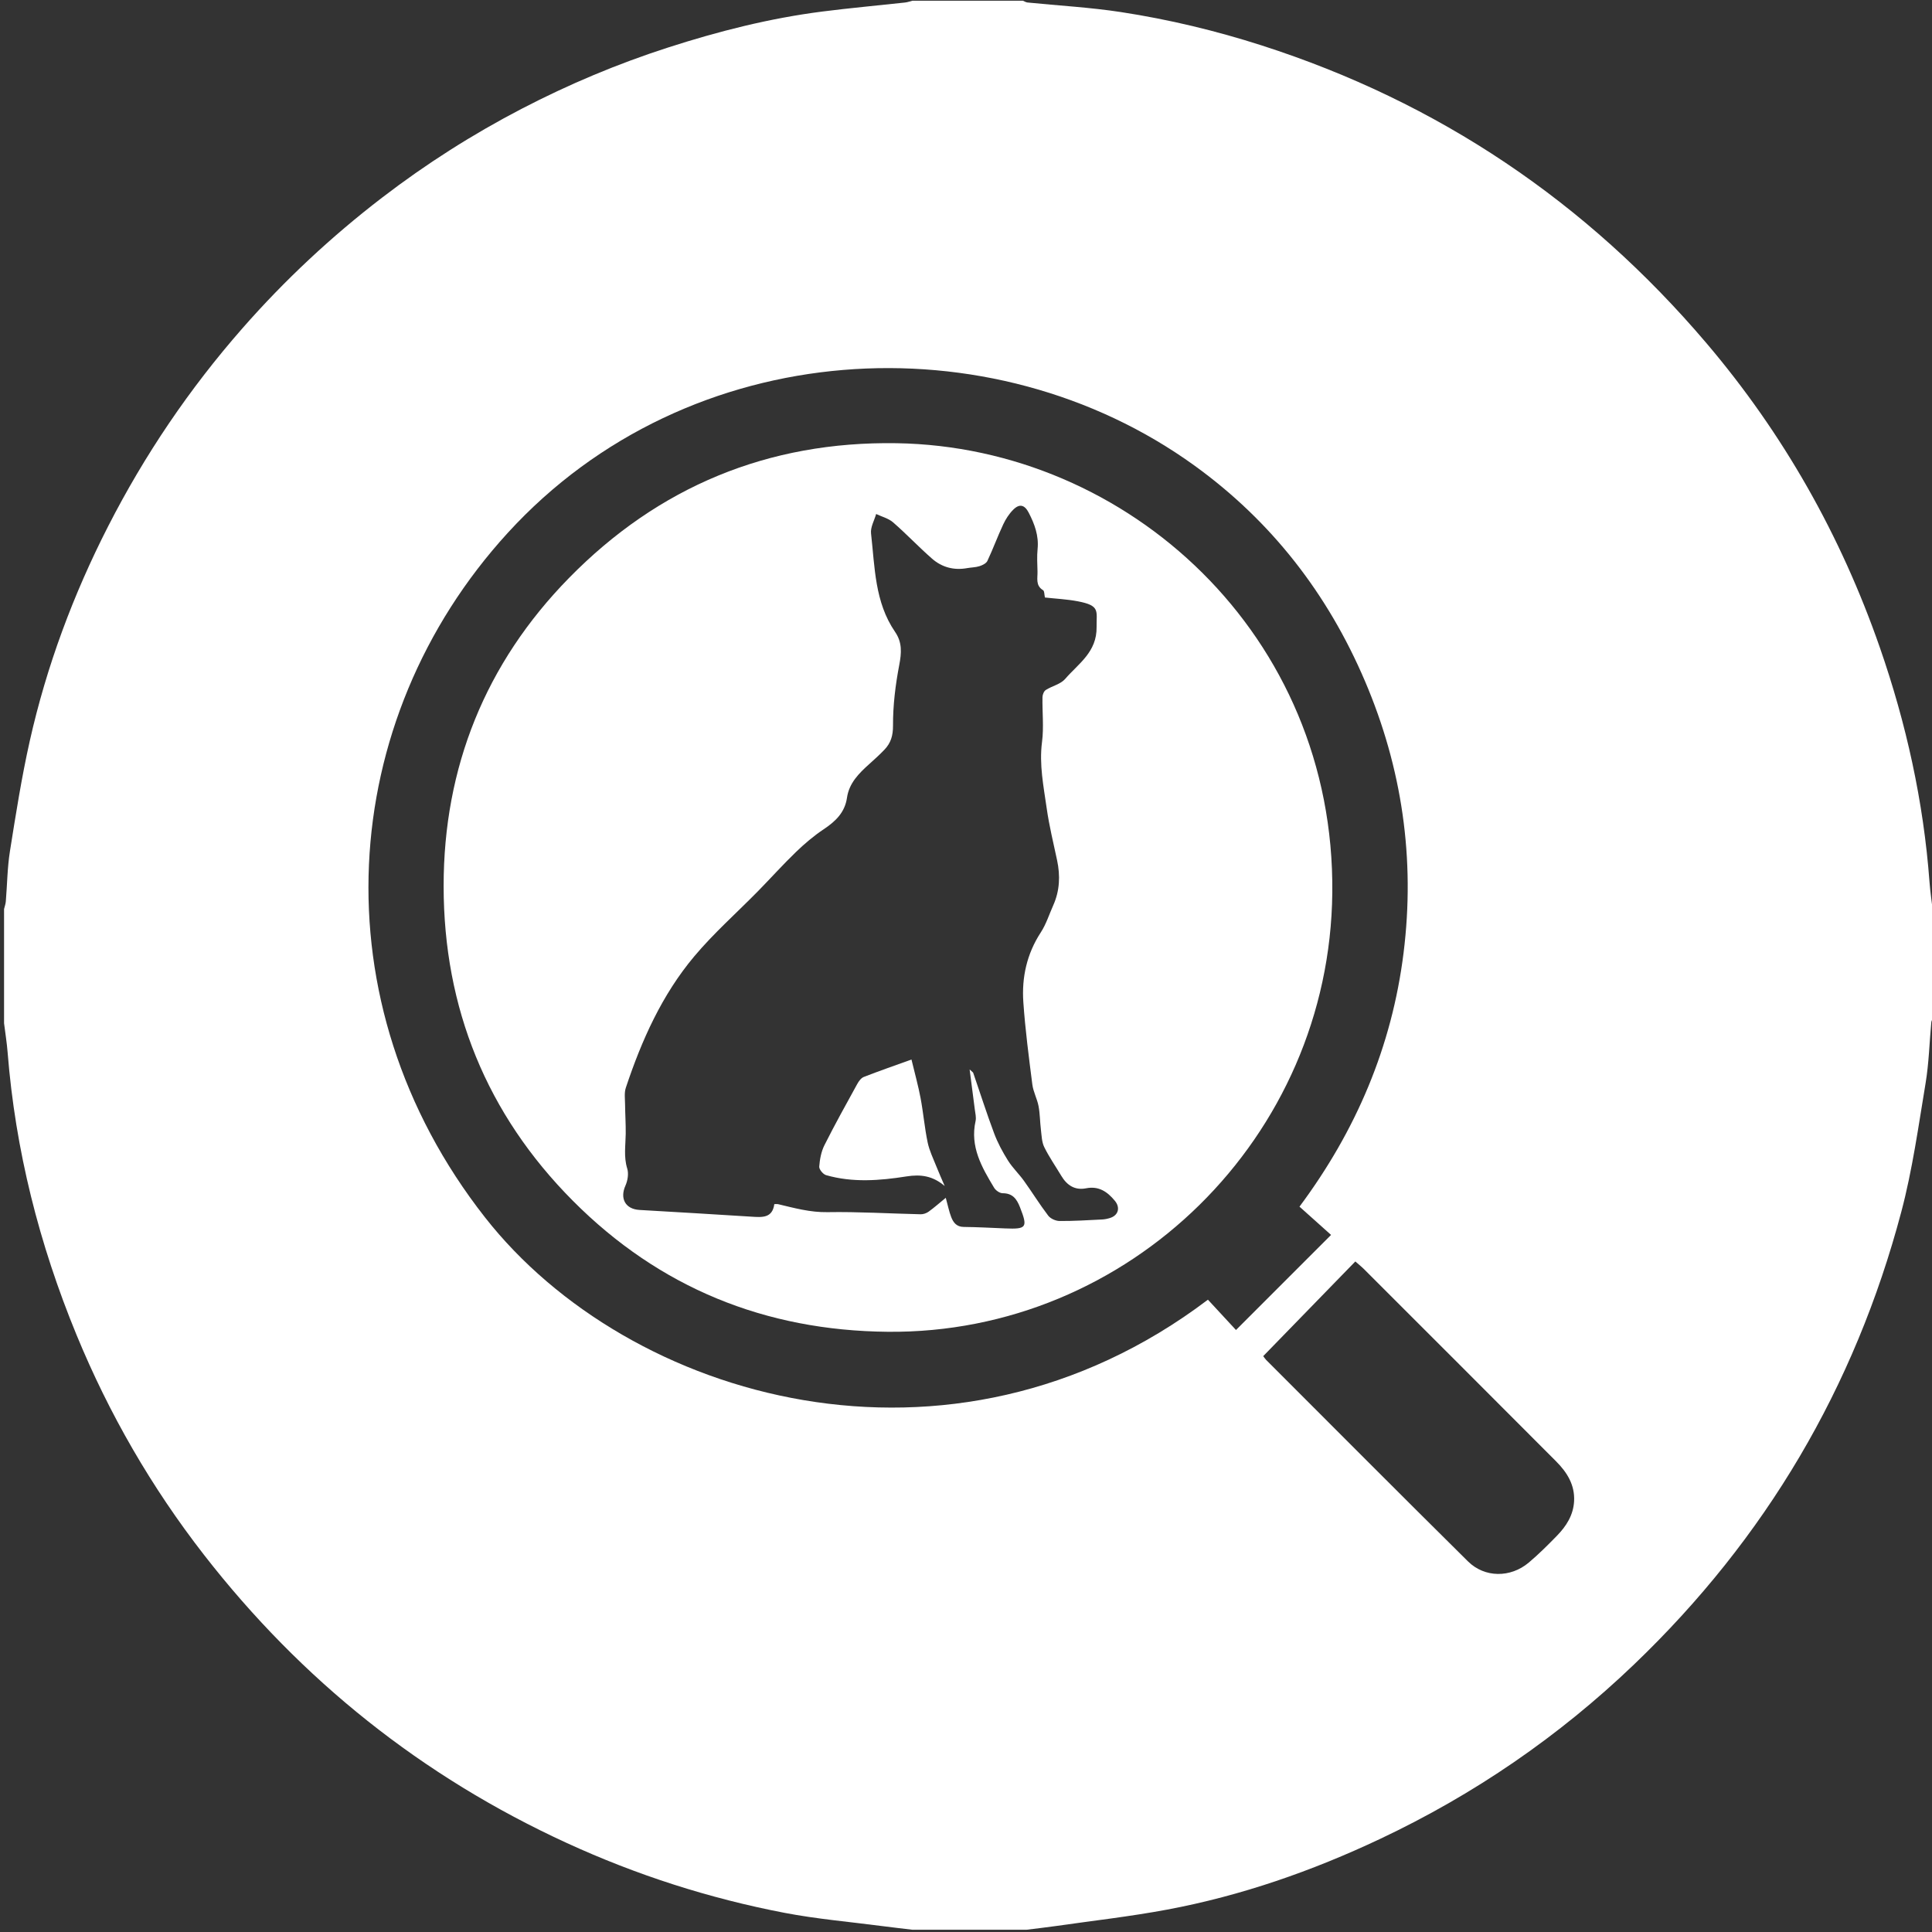
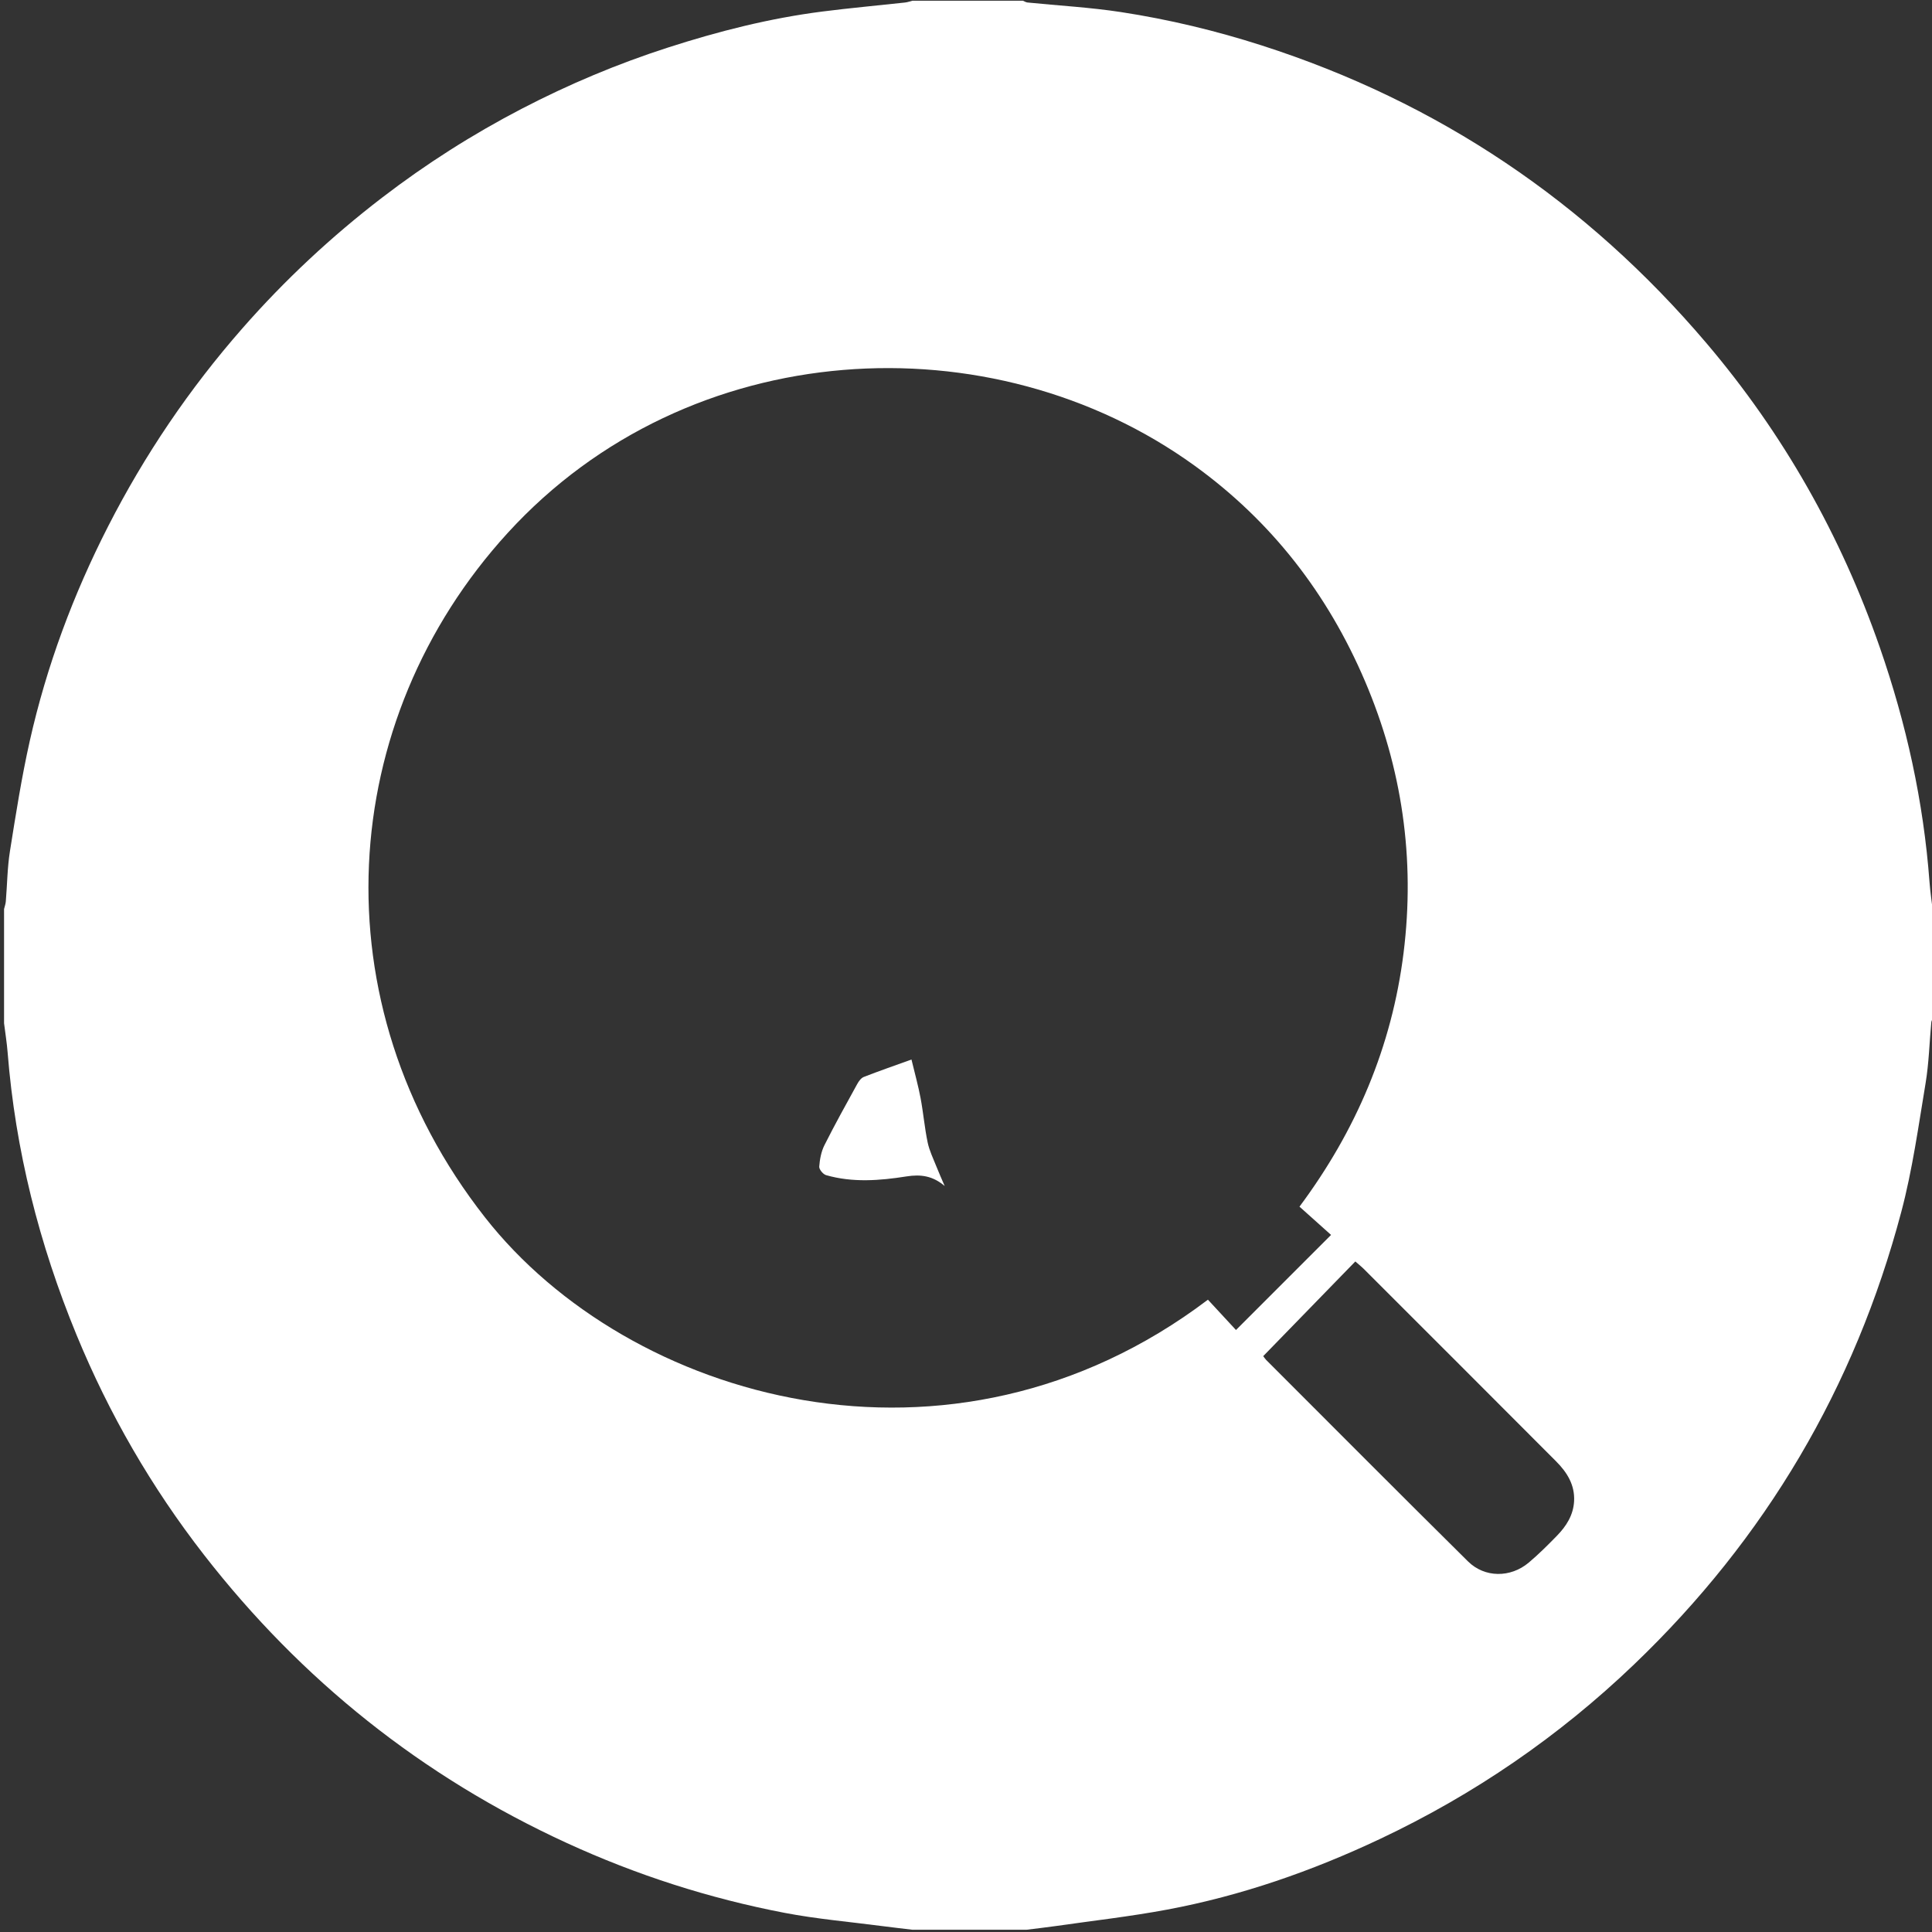
<svg xmlns="http://www.w3.org/2000/svg" version="1.1" id="Ebene_1" x="0px" y="0px" width="256.3px" height="256.3px" viewBox="0 0 256.3 256.3" style="enable-background:new 0 0 256.3 256.3;" xml:space="preserve">
  <rect x="0" y="0" width="256.3" height="256.3" fill="#333333" stroke="none" />
  <style type="text/css">
	.st0{fill:#FFFFFF;}
</style>
  <g>
    <path class="st0" d="M121.033,0.099c4.89-0,9.781-0,14.671-0   c0.201,0.08,0.398,0.211,0.605,0.232c4.138,0.418,8.305,0.644,12.41,1.273   c6.327,0.97,12.548,2.461,18.655,4.422c23.447,7.53,43.086,20.766,59.006,39.501   c10.197,12,17.836,25.509,23.005,40.384   c3.5,10.072,5.79,20.417,6.582,31.072c0.102,1.368,0.312,2.727,0.471,4.091   c0,4.65,0,9.3,0,13.949c-0.08,0.201-0.212,0.398-0.232,0.605   c-0.251,2.695-0.316,5.42-0.759,8.082c-0.949,5.703-1.74,11.467-3.217,17.041   c-6.177,23.311-18.009,43.346-35.448,60.047   c-9.976,9.554-21.218,17.262-33.7,23.154c-9.032,4.264-18.416,7.538-28.244,9.376   c-4.91,0.919-9.888,1.478-14.837,2.189c-1.269,0.182-2.545,0.323-3.817,0.482   c-5.051,0-10.101,0-15.152,0c-1.324-0.16-2.649-0.308-3.971-0.481   c-4.328-0.567-8.693-0.938-12.973-1.758c-10.004-1.919-19.646-5.016-28.921-9.278   c-19.178-8.813-35.19-21.598-48.122-38.237   c-6.95-8.942-12.577-18.676-16.893-29.159   c-4.954-12.034-8.115-24.501-9.143-37.492c-0.102-1.287-0.312-2.565-0.471-3.848   c-0-5.051-0-10.101-0-15.152c0.08-0.338,0.205-0.672,0.233-1.014   c0.184-2.222,0.199-4.47,0.548-6.665c0.777-4.886,1.545-9.784,2.627-14.608   c2.231-9.938,5.77-19.431,10.404-28.499c4.844-9.477,10.77-18.229,17.794-26.239   c5.611-6.4,11.796-12.174,18.545-17.352c5.829-4.472,12.004-8.402,18.521-11.789   c6.233-3.239,12.682-5.953,19.377-8.113c6.706-2.164,13.504-3.89,20.496-4.784   c3.653-0.467,7.323-0.795,10.984-1.198C120.394,0.298,120.711,0.179,121.033,0.099   z M172.39,160.075c7.519-10.097,12.261-21.249,13.809-33.673   c1.554-12.471-0.2-24.516-5.128-36.059   c-4.936-11.562-12.389-21.192-22.616-28.582   c-26.875-19.418-67.065-17.384-91.115,8.952   c-22.675,24.829-25.379,62.249-2.995,90.791   c19.003,24.23,61.737,36.769,95.899,10.913c1.304,1.408,2.618,2.828,3.722,4.021   c4.252-4.252,8.428-8.427,12.614-12.613   C175.292,162.673,173.869,161.399,172.39,160.075z M167.579,179.906   c0.188,0.246,0.269,0.381,0.377,0.489c8.923,8.922,17.822,17.869,26.792,26.744   c2.202,2.178,5.633,2.194,8.049,0.162c1.314-1.105,2.535-2.326,3.736-3.556   c1.245-1.275,2.187-2.736,2.287-4.596c0.116-2.171-0.947-3.841-2.385-5.284   c-8.51-8.542-17.044-17.061-25.572-25.585c-0.221-0.221-0.469-0.414-1.065-0.935   C175.718,171.54,171.657,175.714,167.579,179.906z" />
-     <path class="st0" d="M117.749,176.675c-16.256-0.157-30.277-5.85-41.75-17.377   c-11.441-11.495-17.138-25.578-17.147-41.733   c-0.009-15.778,5.557-29.583,16.617-40.875   c11.869-12.118,26.44-18.164,43.466-17.894   c30.77,0.489,58.163,25.513,57.808,59.638   C176.407,150.889,149.769,176.986,117.749,176.675z M128.631,141.871   c0.324,0.31,0.448,0.372,0.481,0.467c0.921,2.673,1.778,5.369,2.771,8.015   c0.47,1.254,1.119,2.461,1.832,3.598c0.604,0.965,1.458,1.771,2.125,2.701   c1.094,1.524,2.081,3.128,3.218,4.618c0.304,0.398,0.989,0.705,1.502,0.709   c1.879,0.014,3.759-0.109,5.638-0.201c0.356-0.017,0.717-0.093,1.058-0.199   c1.12-0.351,1.381-1.384,0.645-2.277c-1.001-1.212-2.141-1.993-3.819-1.662   c-1.495,0.295-2.539-0.398-3.287-1.648c-0.76-1.269-1.613-2.491-2.264-3.814   c-0.333-0.678-0.347-1.526-0.443-2.305c-0.129-1.043-0.12-2.108-0.315-3.136   c-0.185-0.972-0.699-1.891-0.823-2.864c-0.464-3.634-0.942-7.273-1.194-10.926   c-0.227-3.289,0.464-6.414,2.315-9.253c0.712-1.092,1.113-2.389,1.652-3.593   c0.863-1.93,0.946-3.922,0.512-5.968c-0.486-2.292-1.051-4.575-1.379-6.891   c-0.412-2.912-1.013-5.802-0.622-8.808c0.254-1.954,0.024-3.969,0.061-5.955   c0.006-0.326,0.188-0.784,0.44-0.946c0.832-0.533,1.963-0.761,2.566-1.462   c1.753-2.039,4.224-3.546,4.173-6.9c-0.032-2.12,0.517-2.831-2.509-3.405   c-1.435-0.272-2.909-0.341-4.345-0.499c-0.089-0.389-0.06-0.857-0.246-0.97   c-1.025-0.62-0.715-1.593-0.739-2.47c-0.027-1.001-0.086-2.011,0.012-3.004   c0.173-1.758-0.398-3.299-1.176-4.807c-0.542-1.05-1.223-1.233-2.061-0.394   c-0.549,0.549-0.998,1.248-1.328,1.956c-0.742,1.59-1.347,3.244-2.094,4.832   c-0.156,0.331-0.657,0.574-1.05,0.699c-0.523,0.167-1.099,0.162-1.646,0.261   c-1.746,0.315-3.335-0.109-4.638-1.248c-1.775-1.552-3.398-3.278-5.177-4.825   c-0.61-0.531-1.491-0.749-2.249-1.109c-0.242,0.86-0.77,1.753-0.677,2.575   c0.508,4.48,0.483,9.12,3.186,13.059c0.965,1.407,0.864,2.792,0.554,4.409   c-0.504,2.638-0.836,5.349-0.825,8.028c0.005,1.342-0.289,2.301-1.129,3.186   c-0.632,0.666-1.318,1.282-2.001,1.896c-1.38,1.242-2.693,2.53-2.976,4.489   c-0.282,1.955-1.519,3.133-3.085,4.177c-1.319,0.879-2.548,1.925-3.692,3.028   c-1.723,1.662-3.323,3.45-5.001,5.161c-2.828,2.884-5.88,5.578-8.47,8.66   c-4.296,5.111-6.995,11.148-9.091,17.446c-0.224,0.674-0.108,1.471-0.1,2.21   c0.012,1.3,0.102,2.601,0.086,3.901c-0.019,1.538-0.282,3.057,0.2,4.606   c0.209,0.673,0.063,1.593-0.235,2.261c-0.766,1.715-0.018,3.121,1.862,3.232   c4.942,0.292,9.885,0.569,14.826,0.891c1.434,0.094,2.807,0.218,3.059-1.663   c0.256,0,0.378-0.023,0.489,0.003c2.158,0.513,4.262,1.102,6.555,1.063   c4.12-0.071,8.244,0.189,12.368,0.28c0.353,0.008,0.767-0.135,1.055-0.343   c0.745-0.537,1.435-1.15,2.279-1.841c0.286,1.039,0.438,1.818,0.719,2.548   c0.279,0.724,0.708,1.305,1.654,1.315c1.837,0.02,3.674,0.123,5.51,0.198   c2.865,0.116,3.01-0.128,1.962-2.811c-0.433-1.11-0.979-1.855-2.304-1.858   c-0.383-0.001-0.914-0.37-1.125-0.722c-1.635-2.714-3.224-5.452-2.462-8.854   c0.108-0.482-0.039-1.029-0.102-1.541   C129.107,145.5,128.884,143.824,128.631,141.871z" />
    <path class="st0" d="M125.322,157.336c-1.577-1.339-3.136-1.577-5.071-1.272   c-3.541,0.559-7.137,0.843-10.664-0.17c-0.397-0.114-0.935-0.766-0.907-1.131   c0.073-0.963,0.261-1.985,0.69-2.84c1.376-2.743,2.872-5.427,4.351-8.118   c0.202-0.367,0.511-0.796,0.871-0.937c2.022-0.789,4.075-1.498,6.326-2.31   c0.456,1.905,0.904,3.499,1.208,5.12c0.366,1.949,0.532,3.938,0.937,5.878   c0.229,1.098,0.745,2.139,1.161,3.194   C124.568,155.621,124.955,156.474,125.322,157.336z" />
  </g>
</svg>